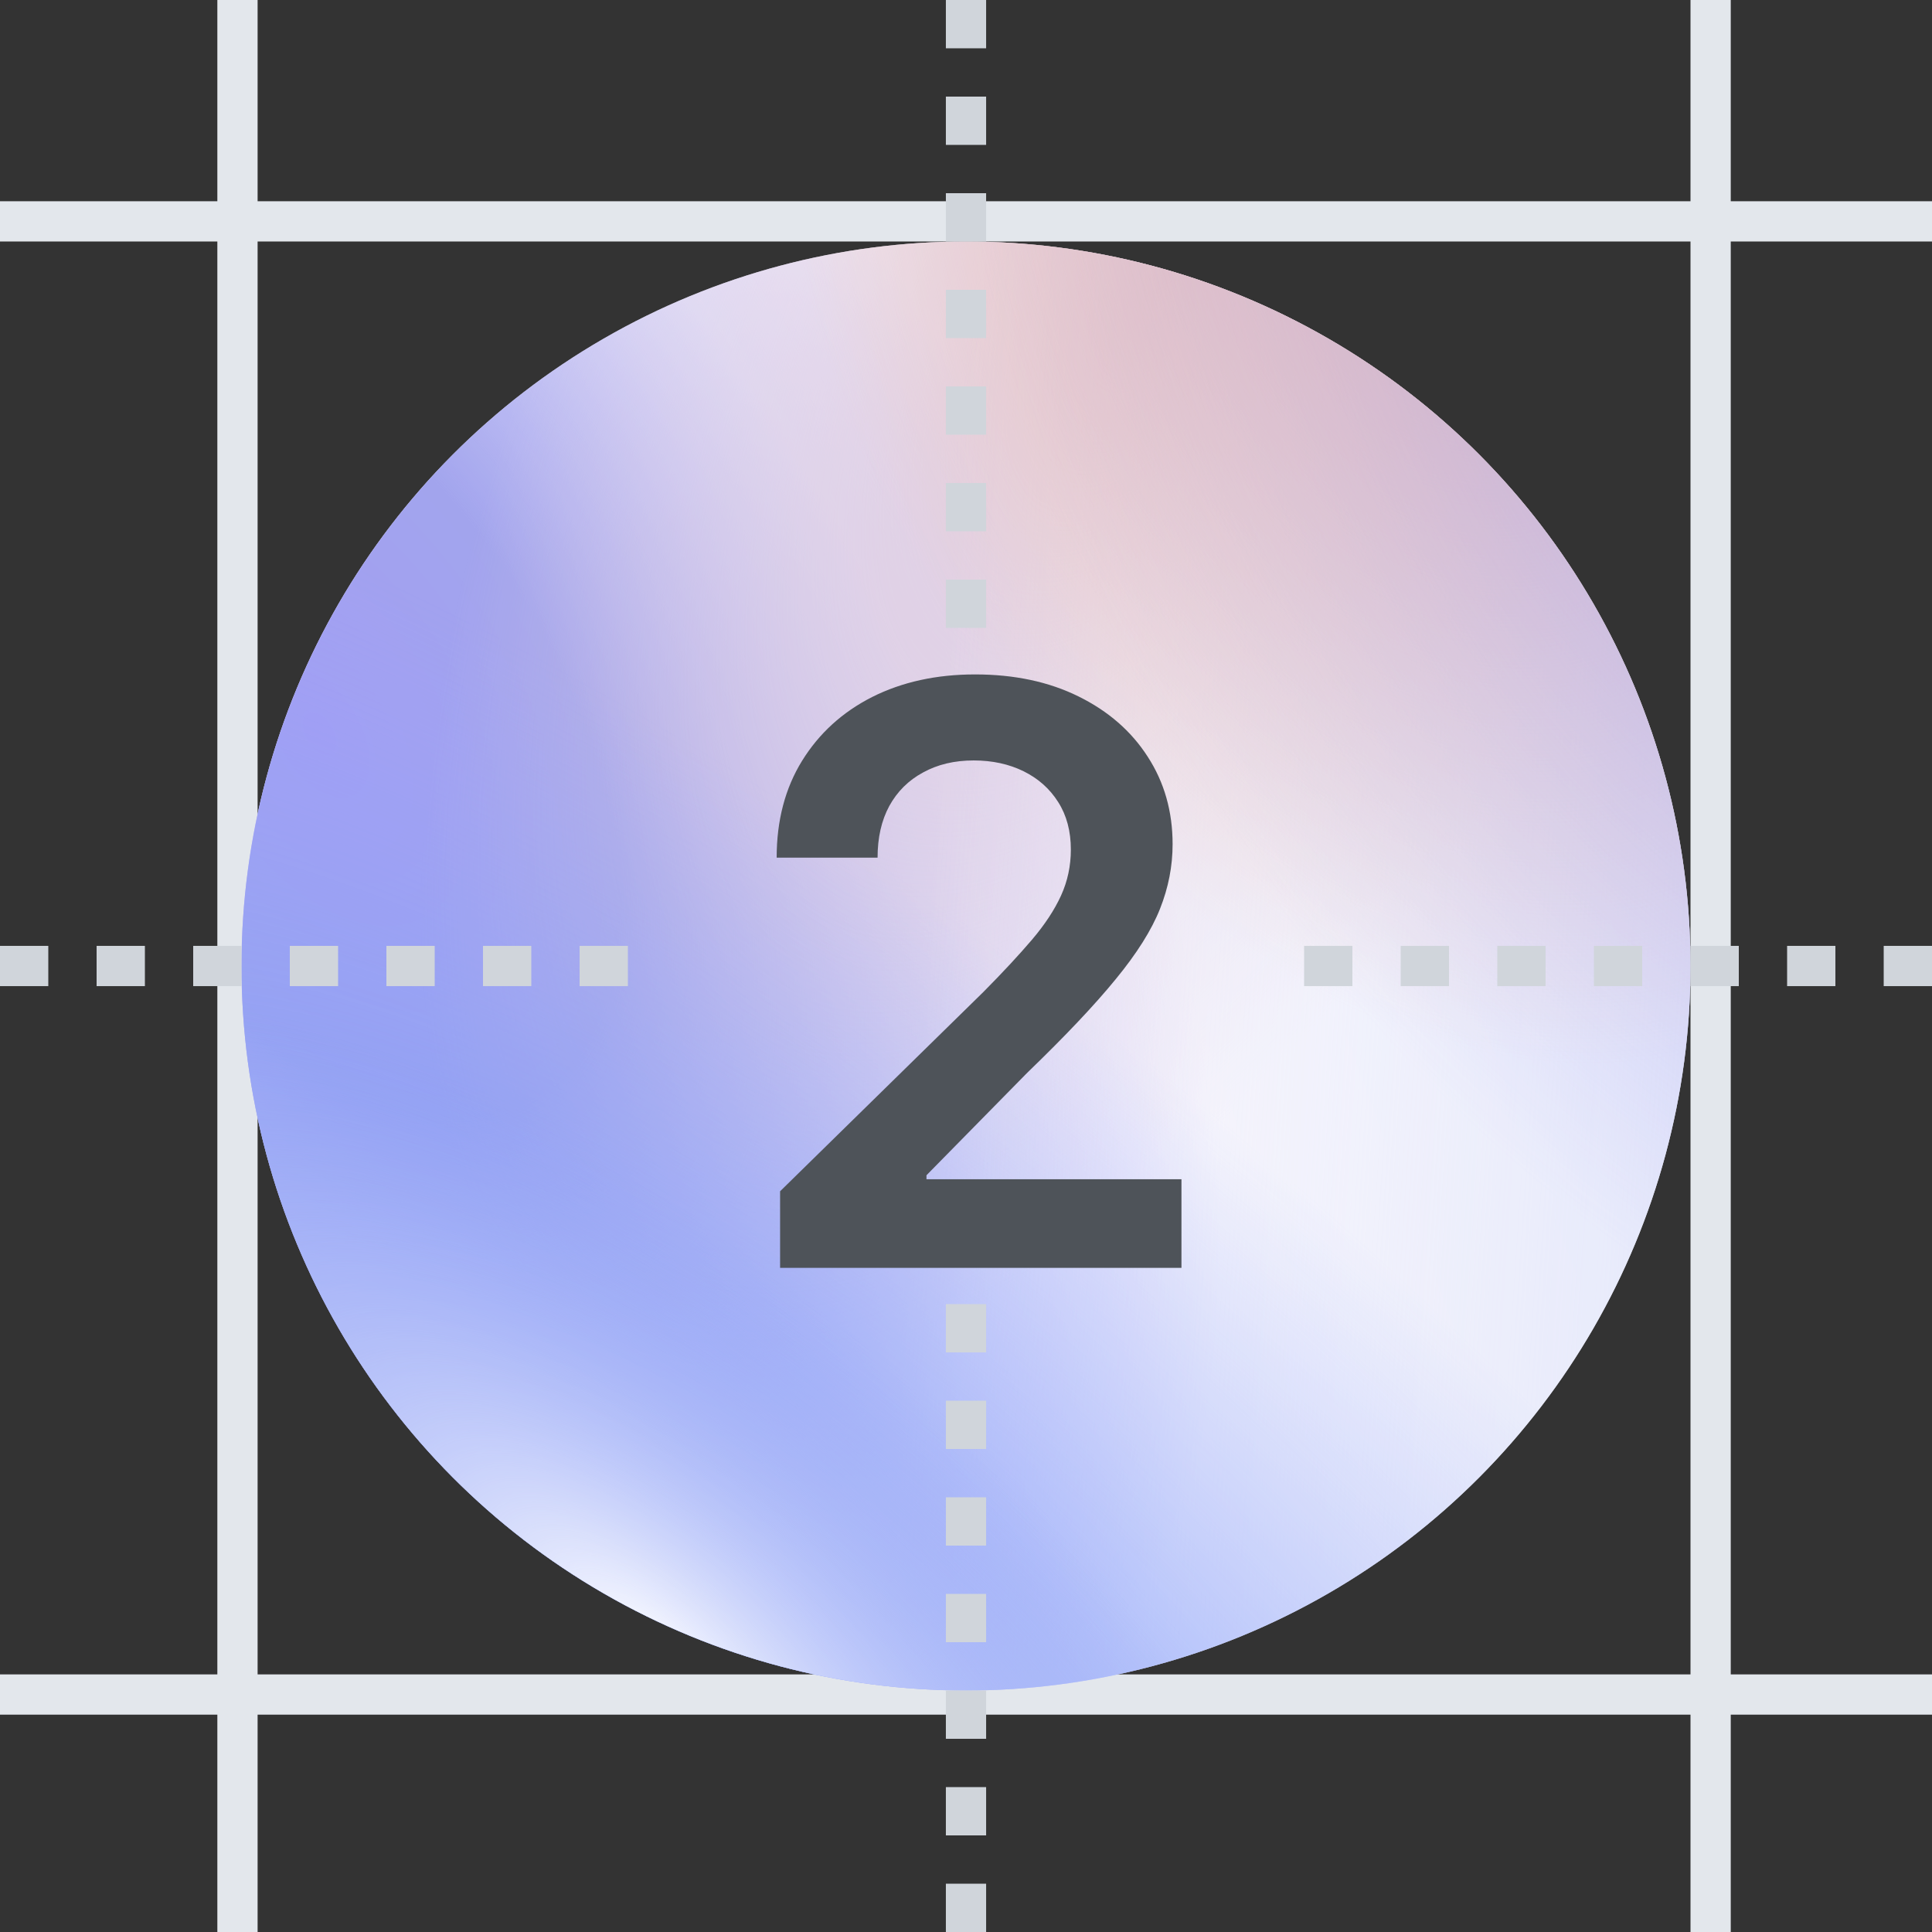
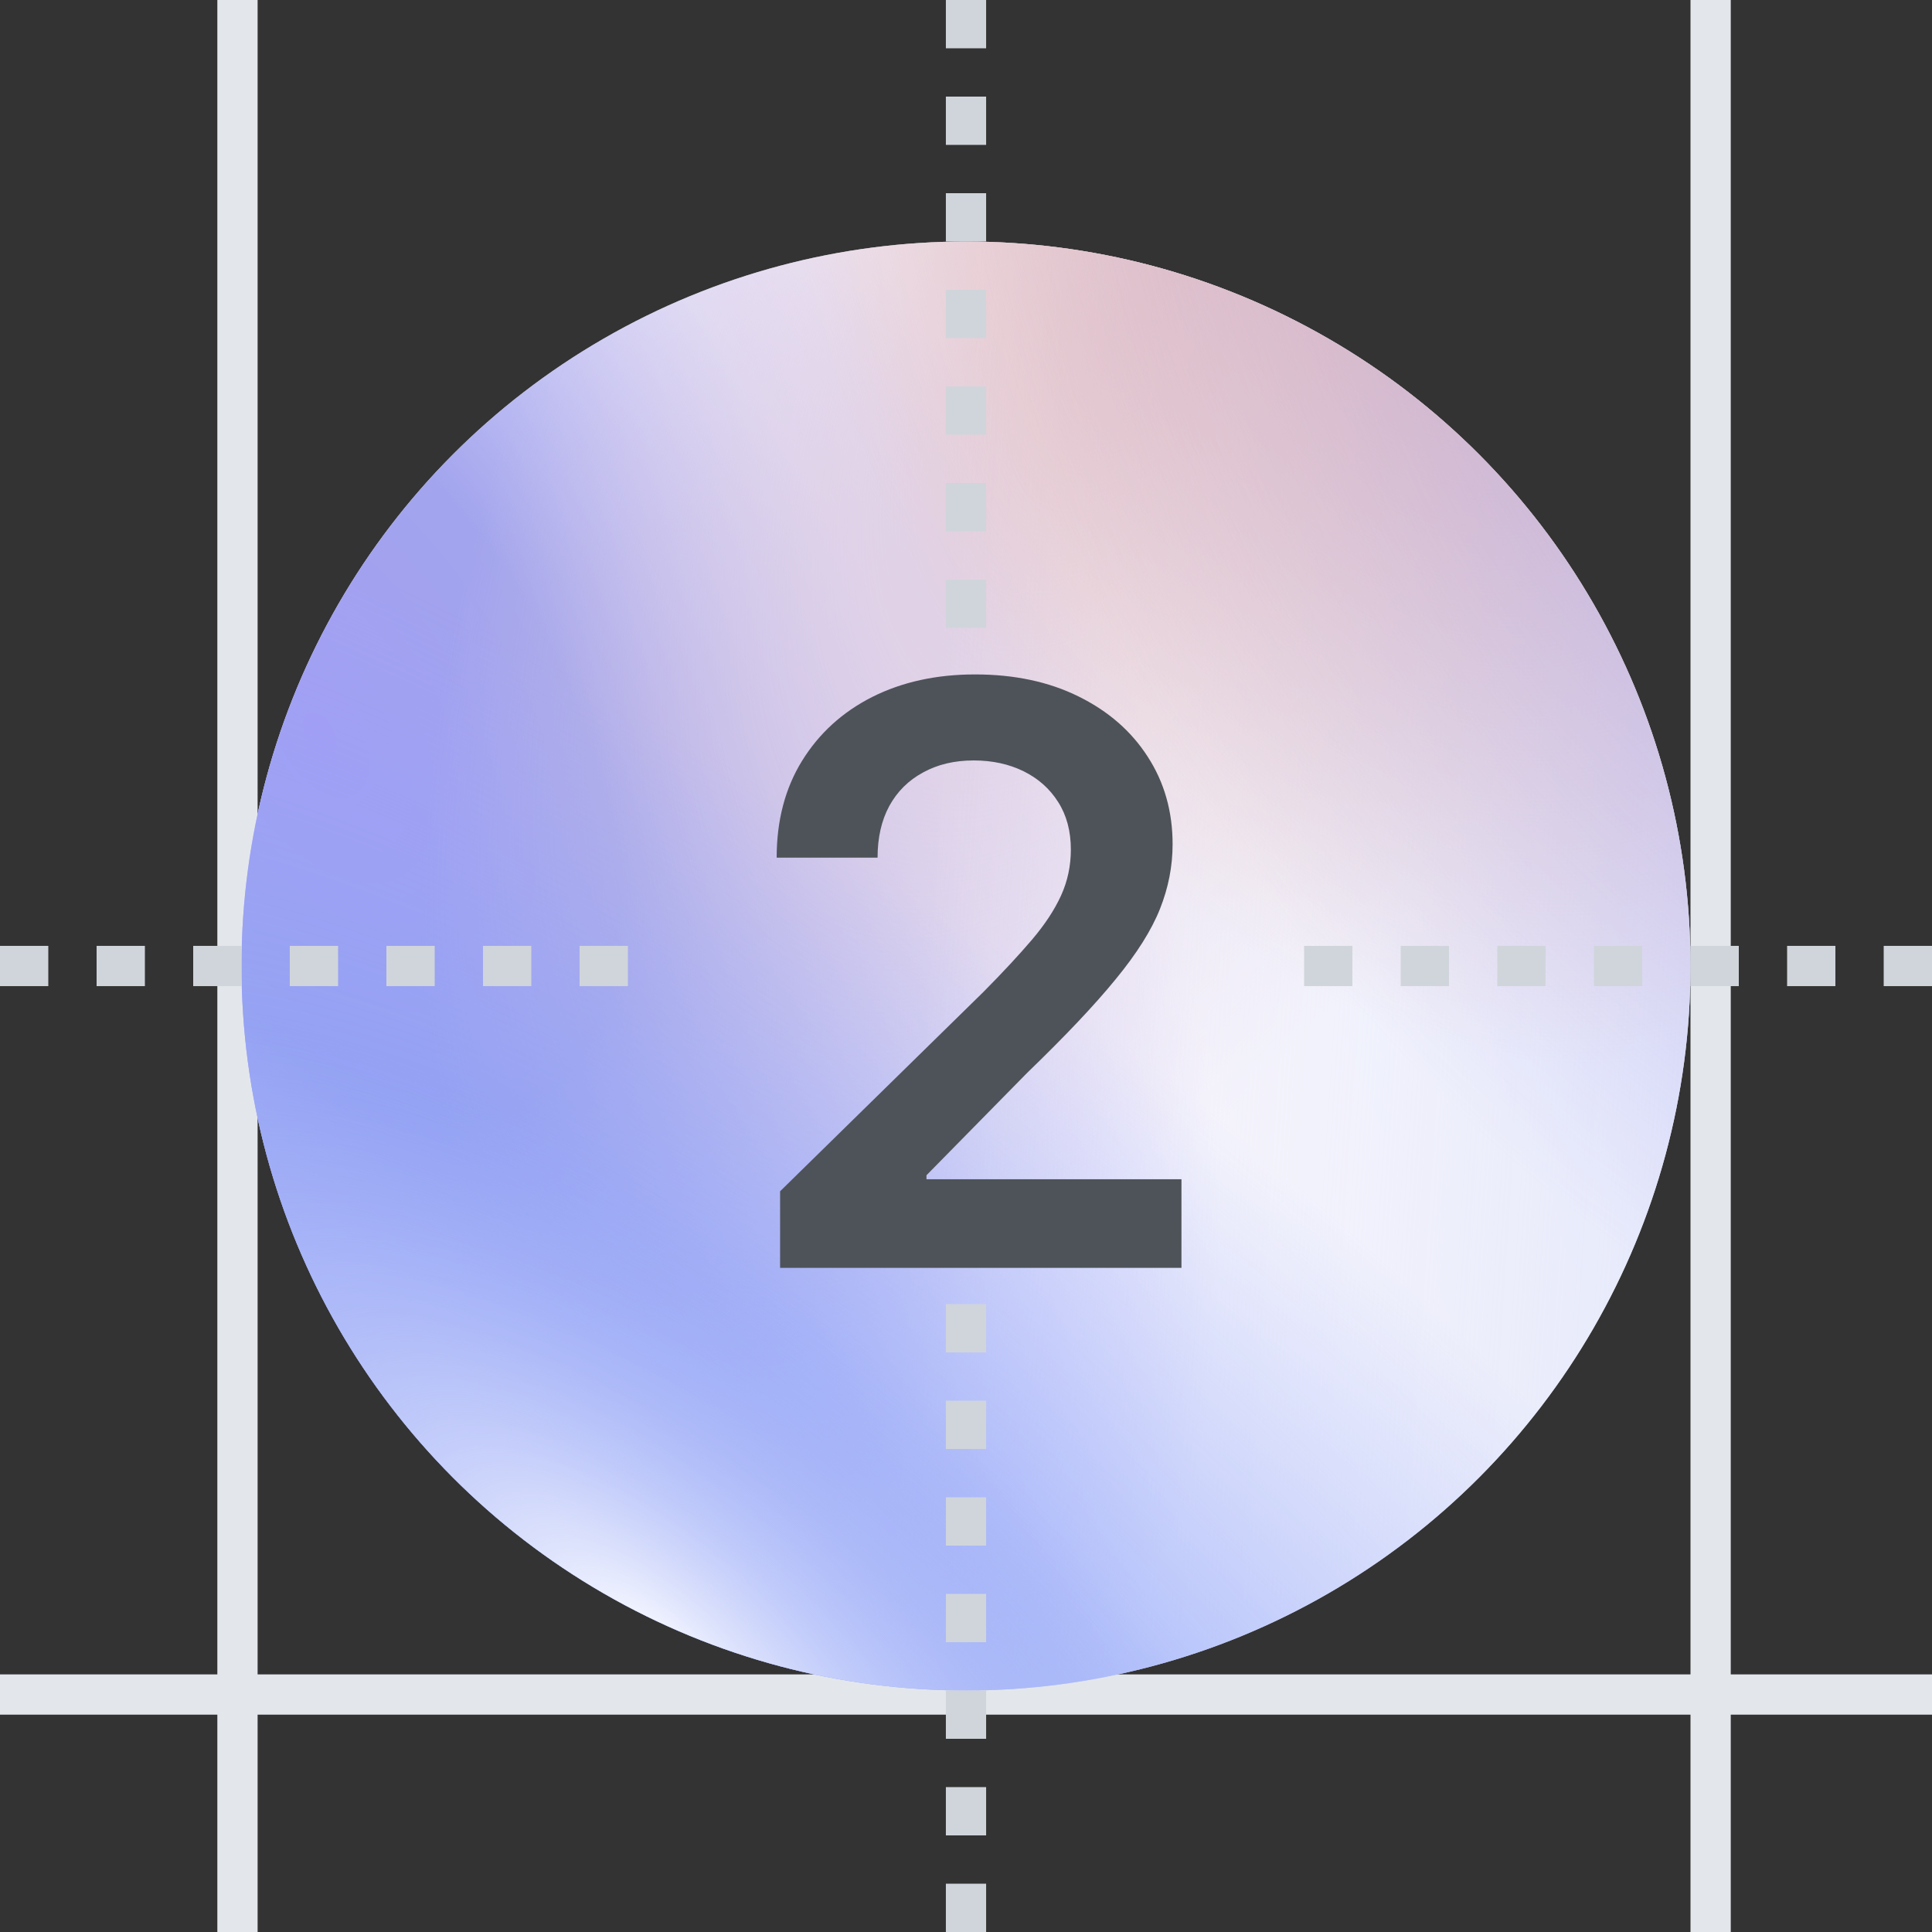
<svg xmlns="http://www.w3.org/2000/svg" width="48" height="48" viewBox="0 0 48 48" fill="none">
  <rect x="0" y="0" width="48" height="48" fill="#333333" stroke="none" />
  <line x1="5.9" y1="2.18557e-08" x2="5.9" y2="48" stroke="#E3E7EC" />
  <line y1="42.1" x2="48" y2="42.1" stroke="#E3E7EC" />
  <line x1="42.5" y1="2.18557e-08" x2="42.5" y2="48" stroke="#E3E7EC" />
-   <line y1="5.5" x2="48" y2="5.5" stroke="#E3E7EC" />
  <circle cx="24" cy="24" r="18" fill="url(#paint0_linear_562_293)" />
  <circle cx="24" cy="24" r="18" fill="url(#paint1_radial_562_293)" />
  <circle cx="24" cy="24" r="18" fill="url(#paint2_radial_562_293)" />
  <circle cx="24" cy="24" r="18" fill="url(#paint3_linear_562_293)" />
  <circle cx="24" cy="24" r="18" fill="url(#paint4_radial_562_293)" />
  <circle cx="24" cy="24" r="18" fill="url(#paint5_radial_562_293)" />
  <circle cx="24" cy="24" r="18" fill="url(#paint6_radial_562_293)" />
  <circle cx="24" cy="24" r="18" fill="url(#paint7_radial_562_293)" />
  <circle cx="24" cy="24" r="18" fill="white" fill-opacity="0.25" />
  <g style="mix-blend-mode:multiply">
    <path d="M24 48L24 31.2" stroke="#D0D5DB" stroke-dasharray="1.2 1.2" />
  </g>
  <g style="mix-blend-mode:multiply">
    <path d="M24 0L24 16.8" stroke="#D0D5DB" stroke-dasharray="1.2 1.2" />
  </g>
  <g style="mix-blend-mode:multiply">
    <path d="M48 24H31.2" stroke="#D0D5DB" stroke-dasharray="1.2 1.2" />
  </g>
  <g style="mix-blend-mode:multiply">
    <path d="M0 24H16.8" stroke="#D0D5DB" stroke-dasharray="1.2 1.2" />
  </g>
  <g style="mix-blend-mode:multiply">
    <path d="M19.381 31.5V29.597L24.431 24.646C24.914 24.159 25.317 23.725 25.639 23.347C25.961 22.968 26.202 22.601 26.363 22.246C26.524 21.891 26.605 21.512 26.605 21.109C26.605 20.65 26.5 20.257 26.292 19.93C26.084 19.599 25.797 19.343 25.433 19.163C25.068 18.983 24.654 18.893 24.19 18.893C23.712 18.893 23.293 18.993 22.933 19.192C22.573 19.386 22.293 19.663 22.095 20.023C21.9 20.383 21.803 20.811 21.803 21.308H19.296C19.296 20.385 19.507 19.582 19.928 18.901C20.35 18.219 20.93 17.691 21.668 17.317C22.412 16.943 23.264 16.756 24.225 16.756C25.201 16.756 26.058 16.938 26.796 17.303C27.535 17.667 28.108 18.167 28.515 18.801C28.927 19.436 29.133 20.16 29.133 20.974C29.133 21.519 29.029 22.054 28.82 22.579C28.612 23.105 28.245 23.688 27.72 24.327C27.199 24.966 26.467 25.74 25.525 26.649L23.018 29.199V29.298H29.353V31.5H19.381Z" fill="#4E5359" />
  </g>
  <defs>
    <linearGradient id="paint0_linear_562_293" x1="42" y1="6" x2="-1.378" y2="22.015" gradientUnits="userSpaceOnUse">
      <stop stop-color="#EFF1FD" />
      <stop offset="1" stop-color="#FDF4F7" />
    </linearGradient>
    <radialGradient id="paint1_radial_562_293" cx="0" cy="0" r="1" gradientTransform="matrix(-7.65 19.8 -21.257 -21.211 7.8 18.15)" gradientUnits="userSpaceOnUse">
      <stop stop-color="#847DEF" />
      <stop offset="0.333" stop-color="#8386E7" />
      <stop offset="0.76" stop-color="#8A89F0" stop-opacity="0.28" />
      <stop offset="1" stop-color="#6B58FA" stop-opacity="0" />
    </radialGradient>
    <radialGradient id="paint2_radial_562_293" cx="0" cy="0" r="1" gradientTransform="matrix(7.2 14.4 -17.166 23.262 28.95 6.9)" gradientUnits="userSpaceOnUse">
      <stop stop-color="#D1B3CD" />
      <stop offset="1" stop-color="#D5BBD3" stop-opacity="0" />
    </radialGradient>
    <linearGradient id="paint3_linear_562_293" x1="21.75" y1="40.65" x2="82.5" y2="44.7" gradientUnits="userSpaceOnUse">
      <stop stop-color="#EFF1FD" stop-opacity="0" />
      <stop offset="0.427" stop-color="#CDD4F7" />
      <stop offset="0.792" stop-color="#B4BEF3" stop-opacity="0.37" />
      <stop offset="1" stop-color="#CBD3FA" stop-opacity="0" />
    </linearGradient>
    <radialGradient id="paint4_radial_562_293" cx="0" cy="0" r="1" gradientUnits="userSpaceOnUse" gradientTransform="translate(35.7 4.65) rotate(70.115) scale(22.491 15.738)">
      <stop stop-color="#ECA994" />
      <stop offset="1" stop-color="#ECAB93" stop-opacity="0" />
    </radialGradient>
    <radialGradient id="paint5_radial_562_293" cx="0" cy="0" r="1" gradientTransform="matrix(18.9 -8.1 32.252 31.636 18.15 42)" gradientUnits="userSpaceOnUse">
      <stop stop-color="#4E73F5" />
      <stop offset="1" stop-color="#738EFA" stop-opacity="0" />
    </radialGradient>
    <radialGradient id="paint6_radial_562_293" cx="0" cy="0" r="1" gradientTransform="matrix(2.25 -9.9 18.099 12.841 16.35 41.1)" gradientUnits="userSpaceOnUse">
      <stop stop-color="white" />
      <stop offset="1" stop-color="#7988F0" stop-opacity="0" />
    </radialGradient>
    <radialGradient id="paint7_radial_562_293" cx="0" cy="0" r="1" gradientTransform="matrix(-9.9 26.1 -24.583 -17.103 50.1 4.65)" gradientUnits="userSpaceOnUse">
      <stop stop-color="#8983E7" />
      <stop offset="1" stop-color="#8983E7" stop-opacity="0" />
    </radialGradient>
  </defs>
</svg>